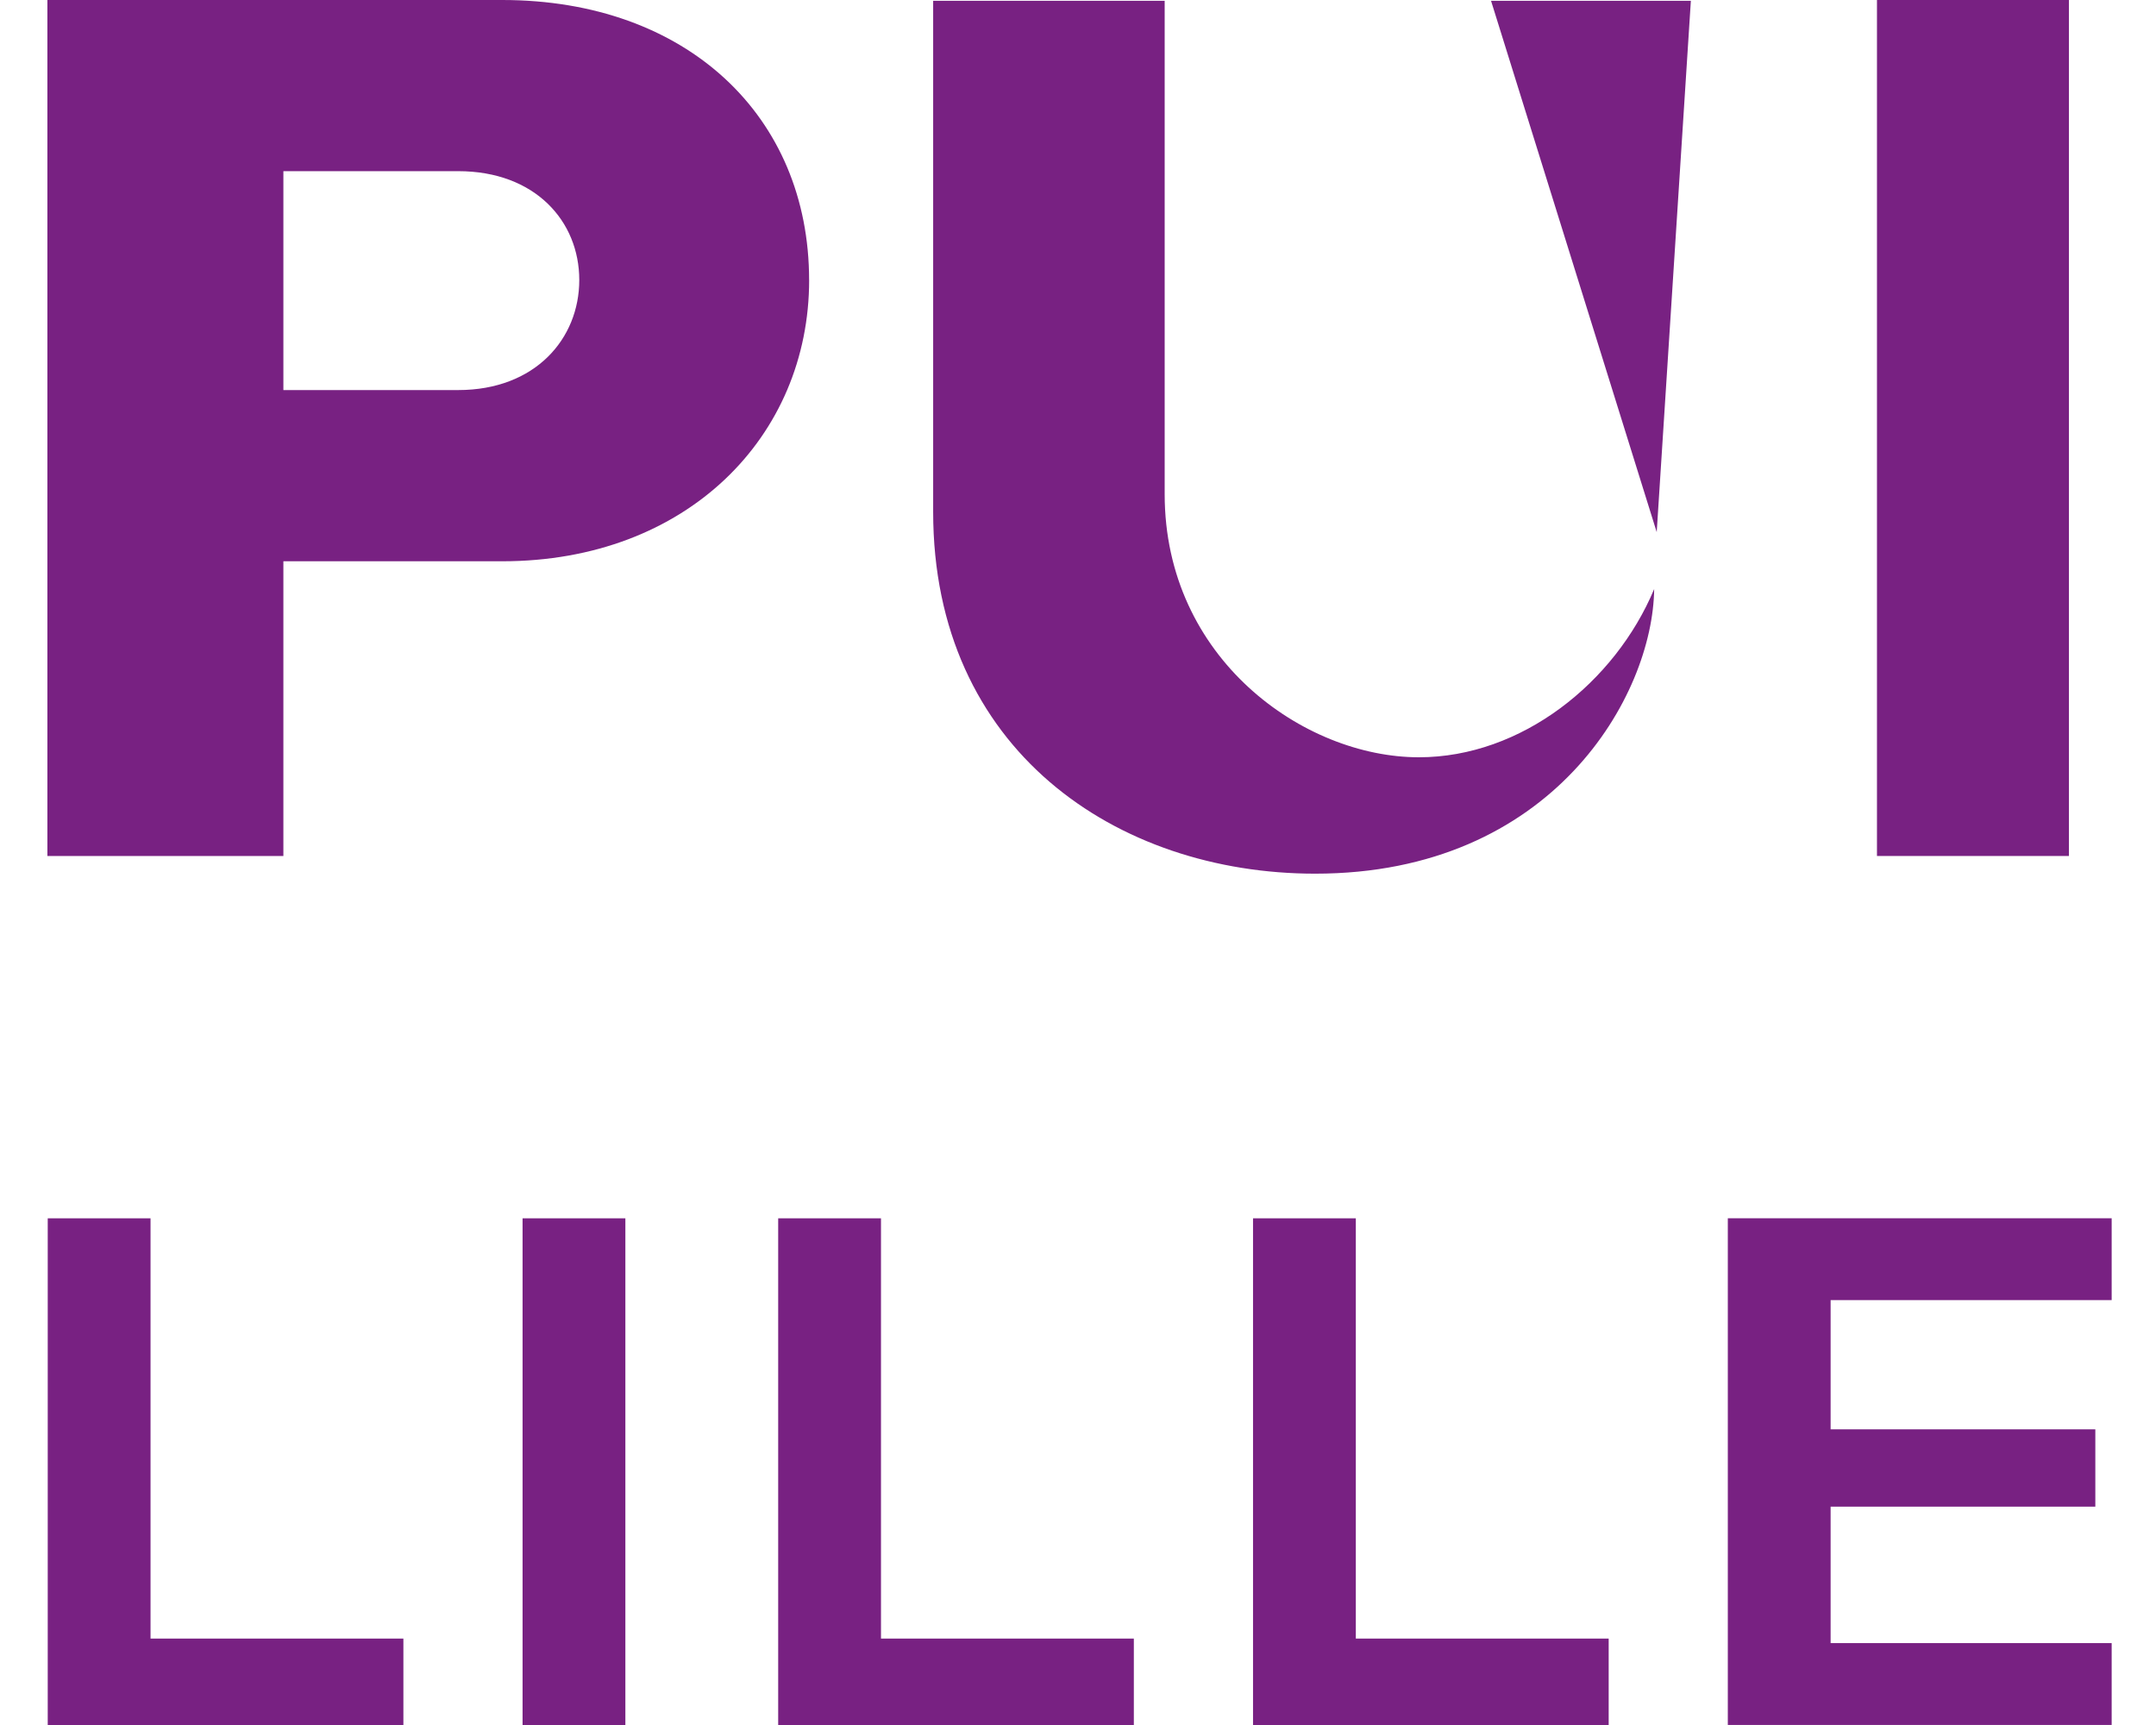
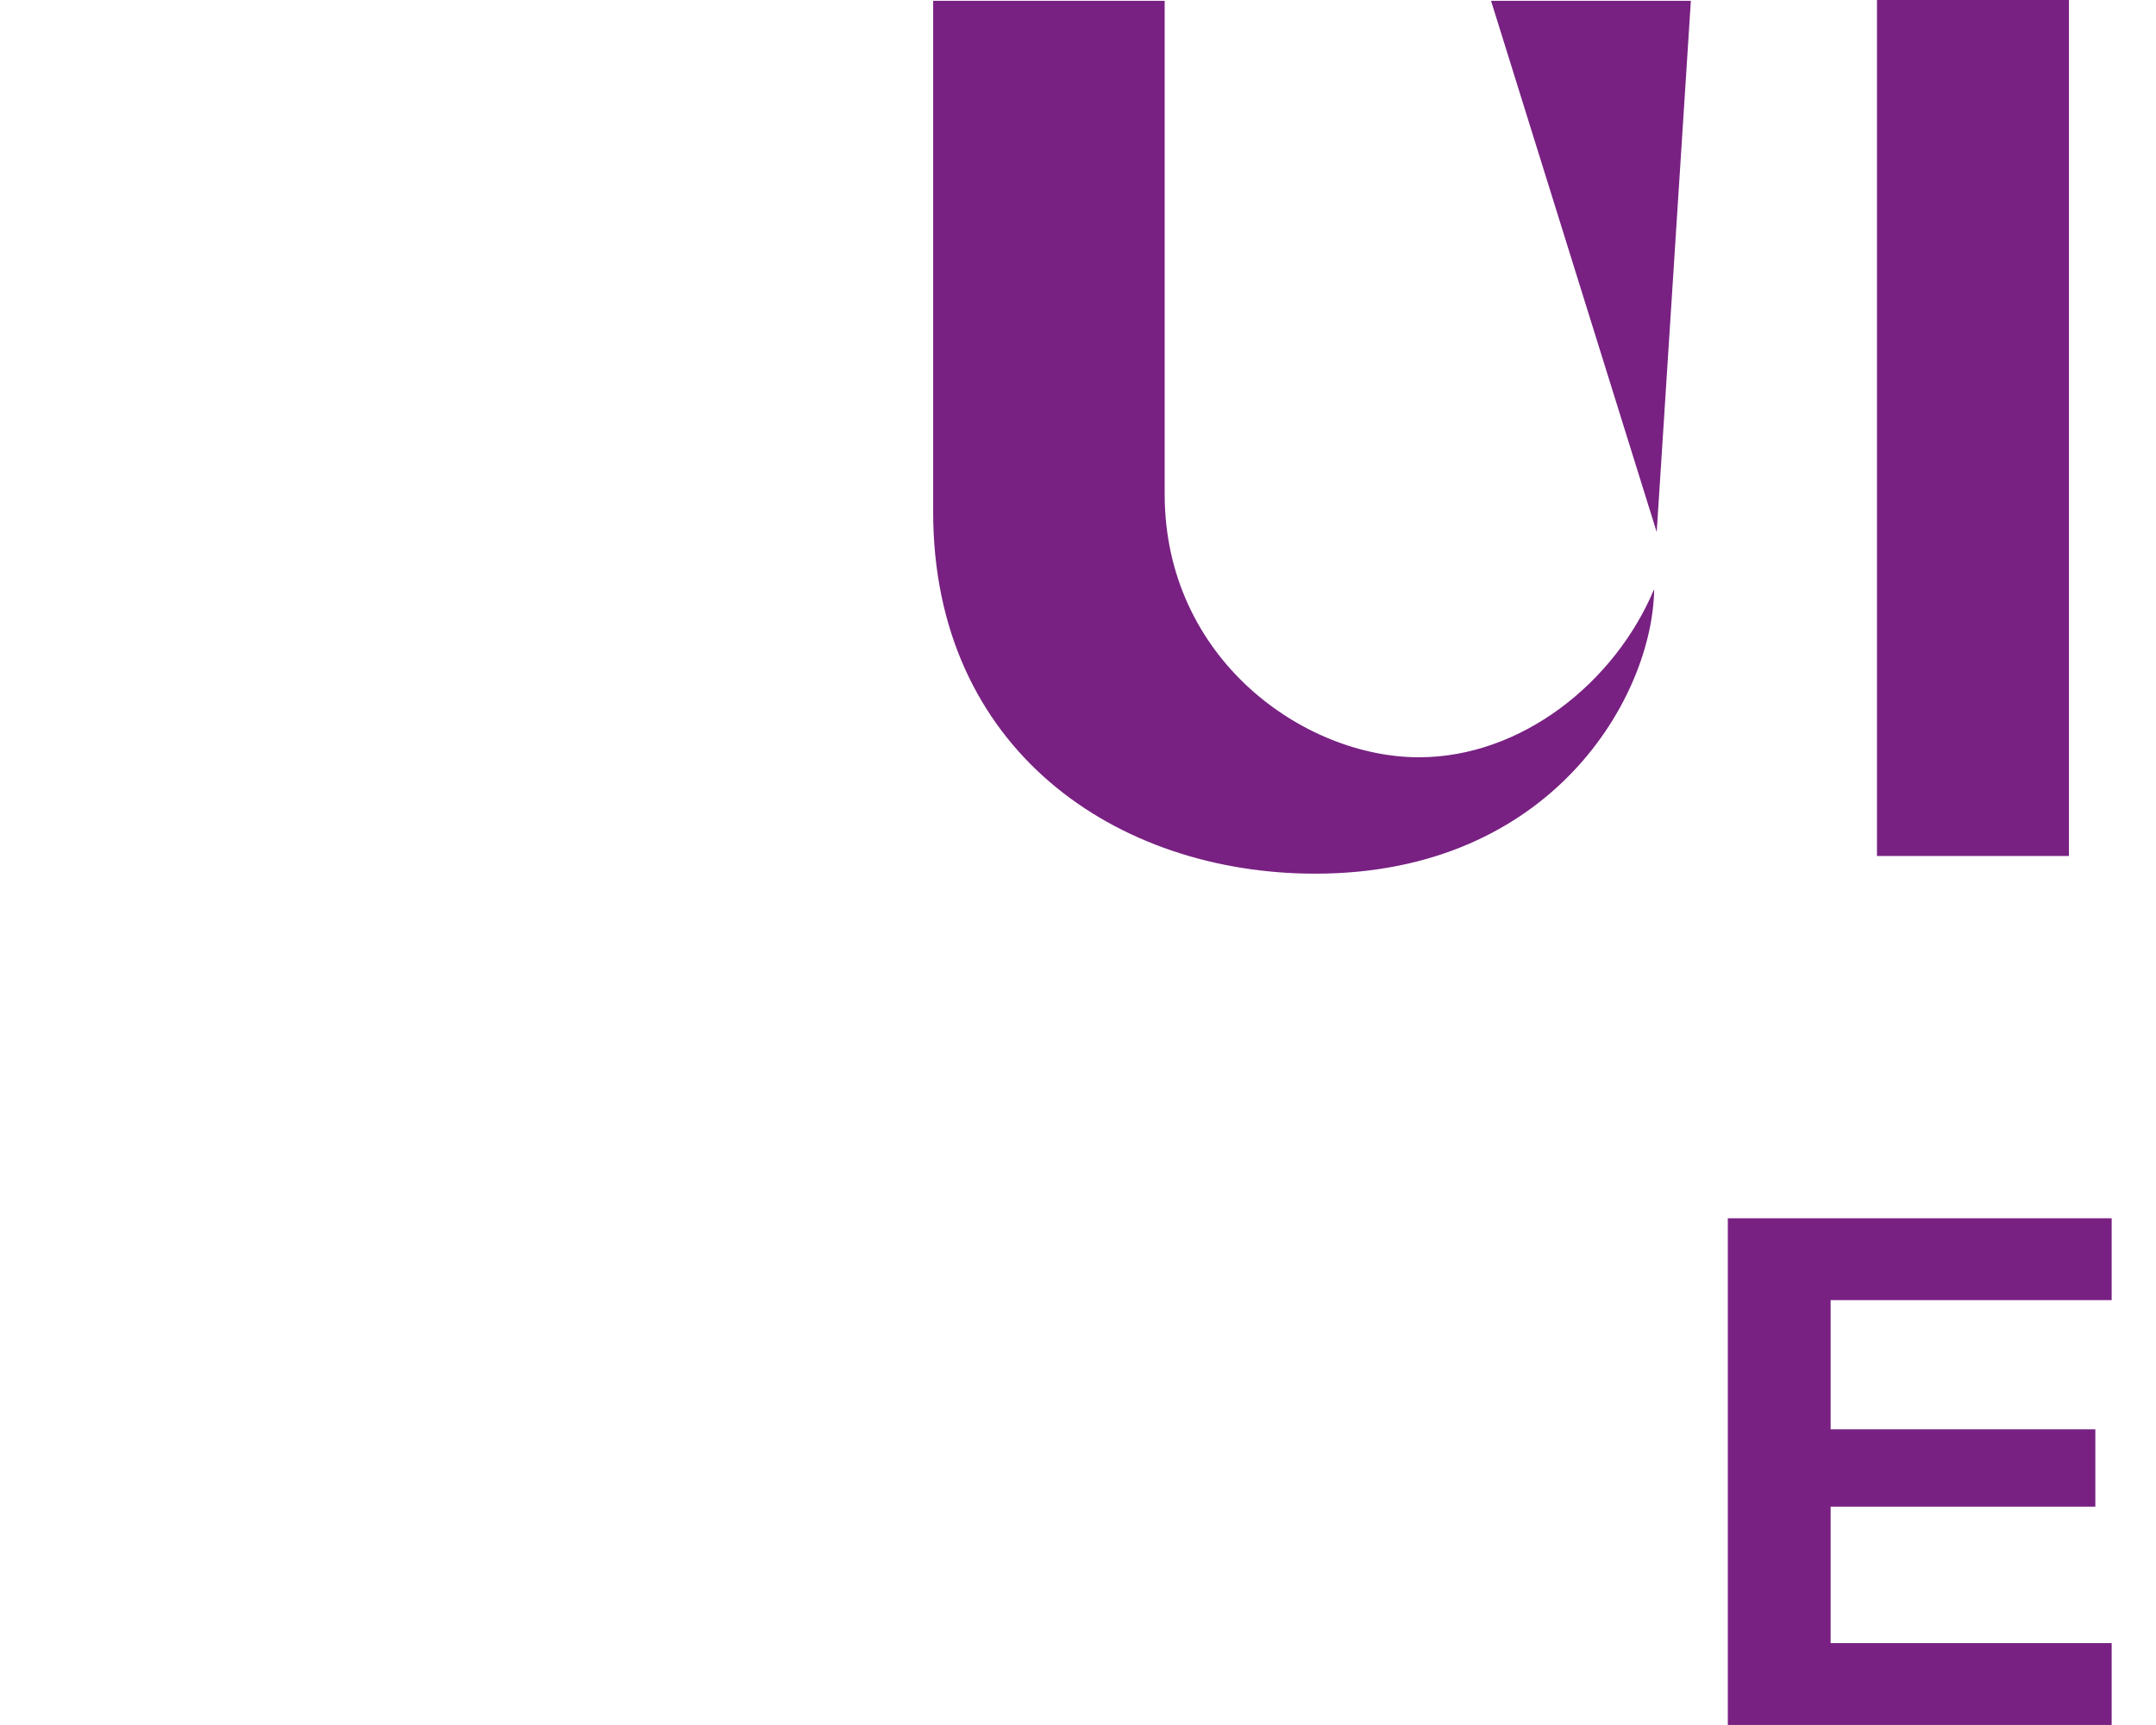
<svg xmlns="http://www.w3.org/2000/svg" id="Calque_1" data-name="Calque 1" viewBox="0 0 500 400">
  <defs>
    <style>
      .cls-1 {
        fill: #782182;
      }
    </style>
  </defs>
  <g>
-     <path class="cls-1" d="M187.65,64.93c0,36.3-28.36,65.22-71.17,65.22h-50.76v68.34H10.99V0h105.48c42.81,0,71.17,26.94,71.17,64.93ZM134.34,64.93c0-13.61-10.21-25.24-28.08-25.24h-40.54v50.76h40.54c17.87,0,28.08-11.91,28.08-25.52Z" />
    <path class="cls-1" d="M216.42.19h53.68v114.4c0,38.13,32.27,61.01,58.96,61.01,23.76,0,45.47-17.31,54.56-39.01-.29,24.64-23.47,66-78.62,66-46.05,0-88.59-28.75-88.59-83.89V.19ZM345.79.19h46.34l-7.92,123.2L345.79.19Z" />
    <path class="cls-1" d="M479.81,0v198.49h-44.52V0h44.52Z" />
  </g>
  <g>
-     <path class="cls-1" d="M93.55,379.96v20.04H11.07v-117.49h23.84v97.45h58.64Z" />
-     <path class="cls-1" d="M121.19,282.51h23.84v117.49h-23.84v-117.49Z" />
-     <path class="cls-1" d="M262.95,379.96v20.04h-82.48v-117.49h23.84v97.45h58.64Z" />
-     <path class="cls-1" d="M373.07,379.96v20.04h-82.48v-117.49h23.84v97.45h58.64Z" />
    <path class="cls-1" d="M424.54,301.49v29.95h61.39v17.93h-61.39v31.64h65.18v18.98h-89.02v-117.49h89.02v18.98h-65.18Z" />
  </g>
</svg>